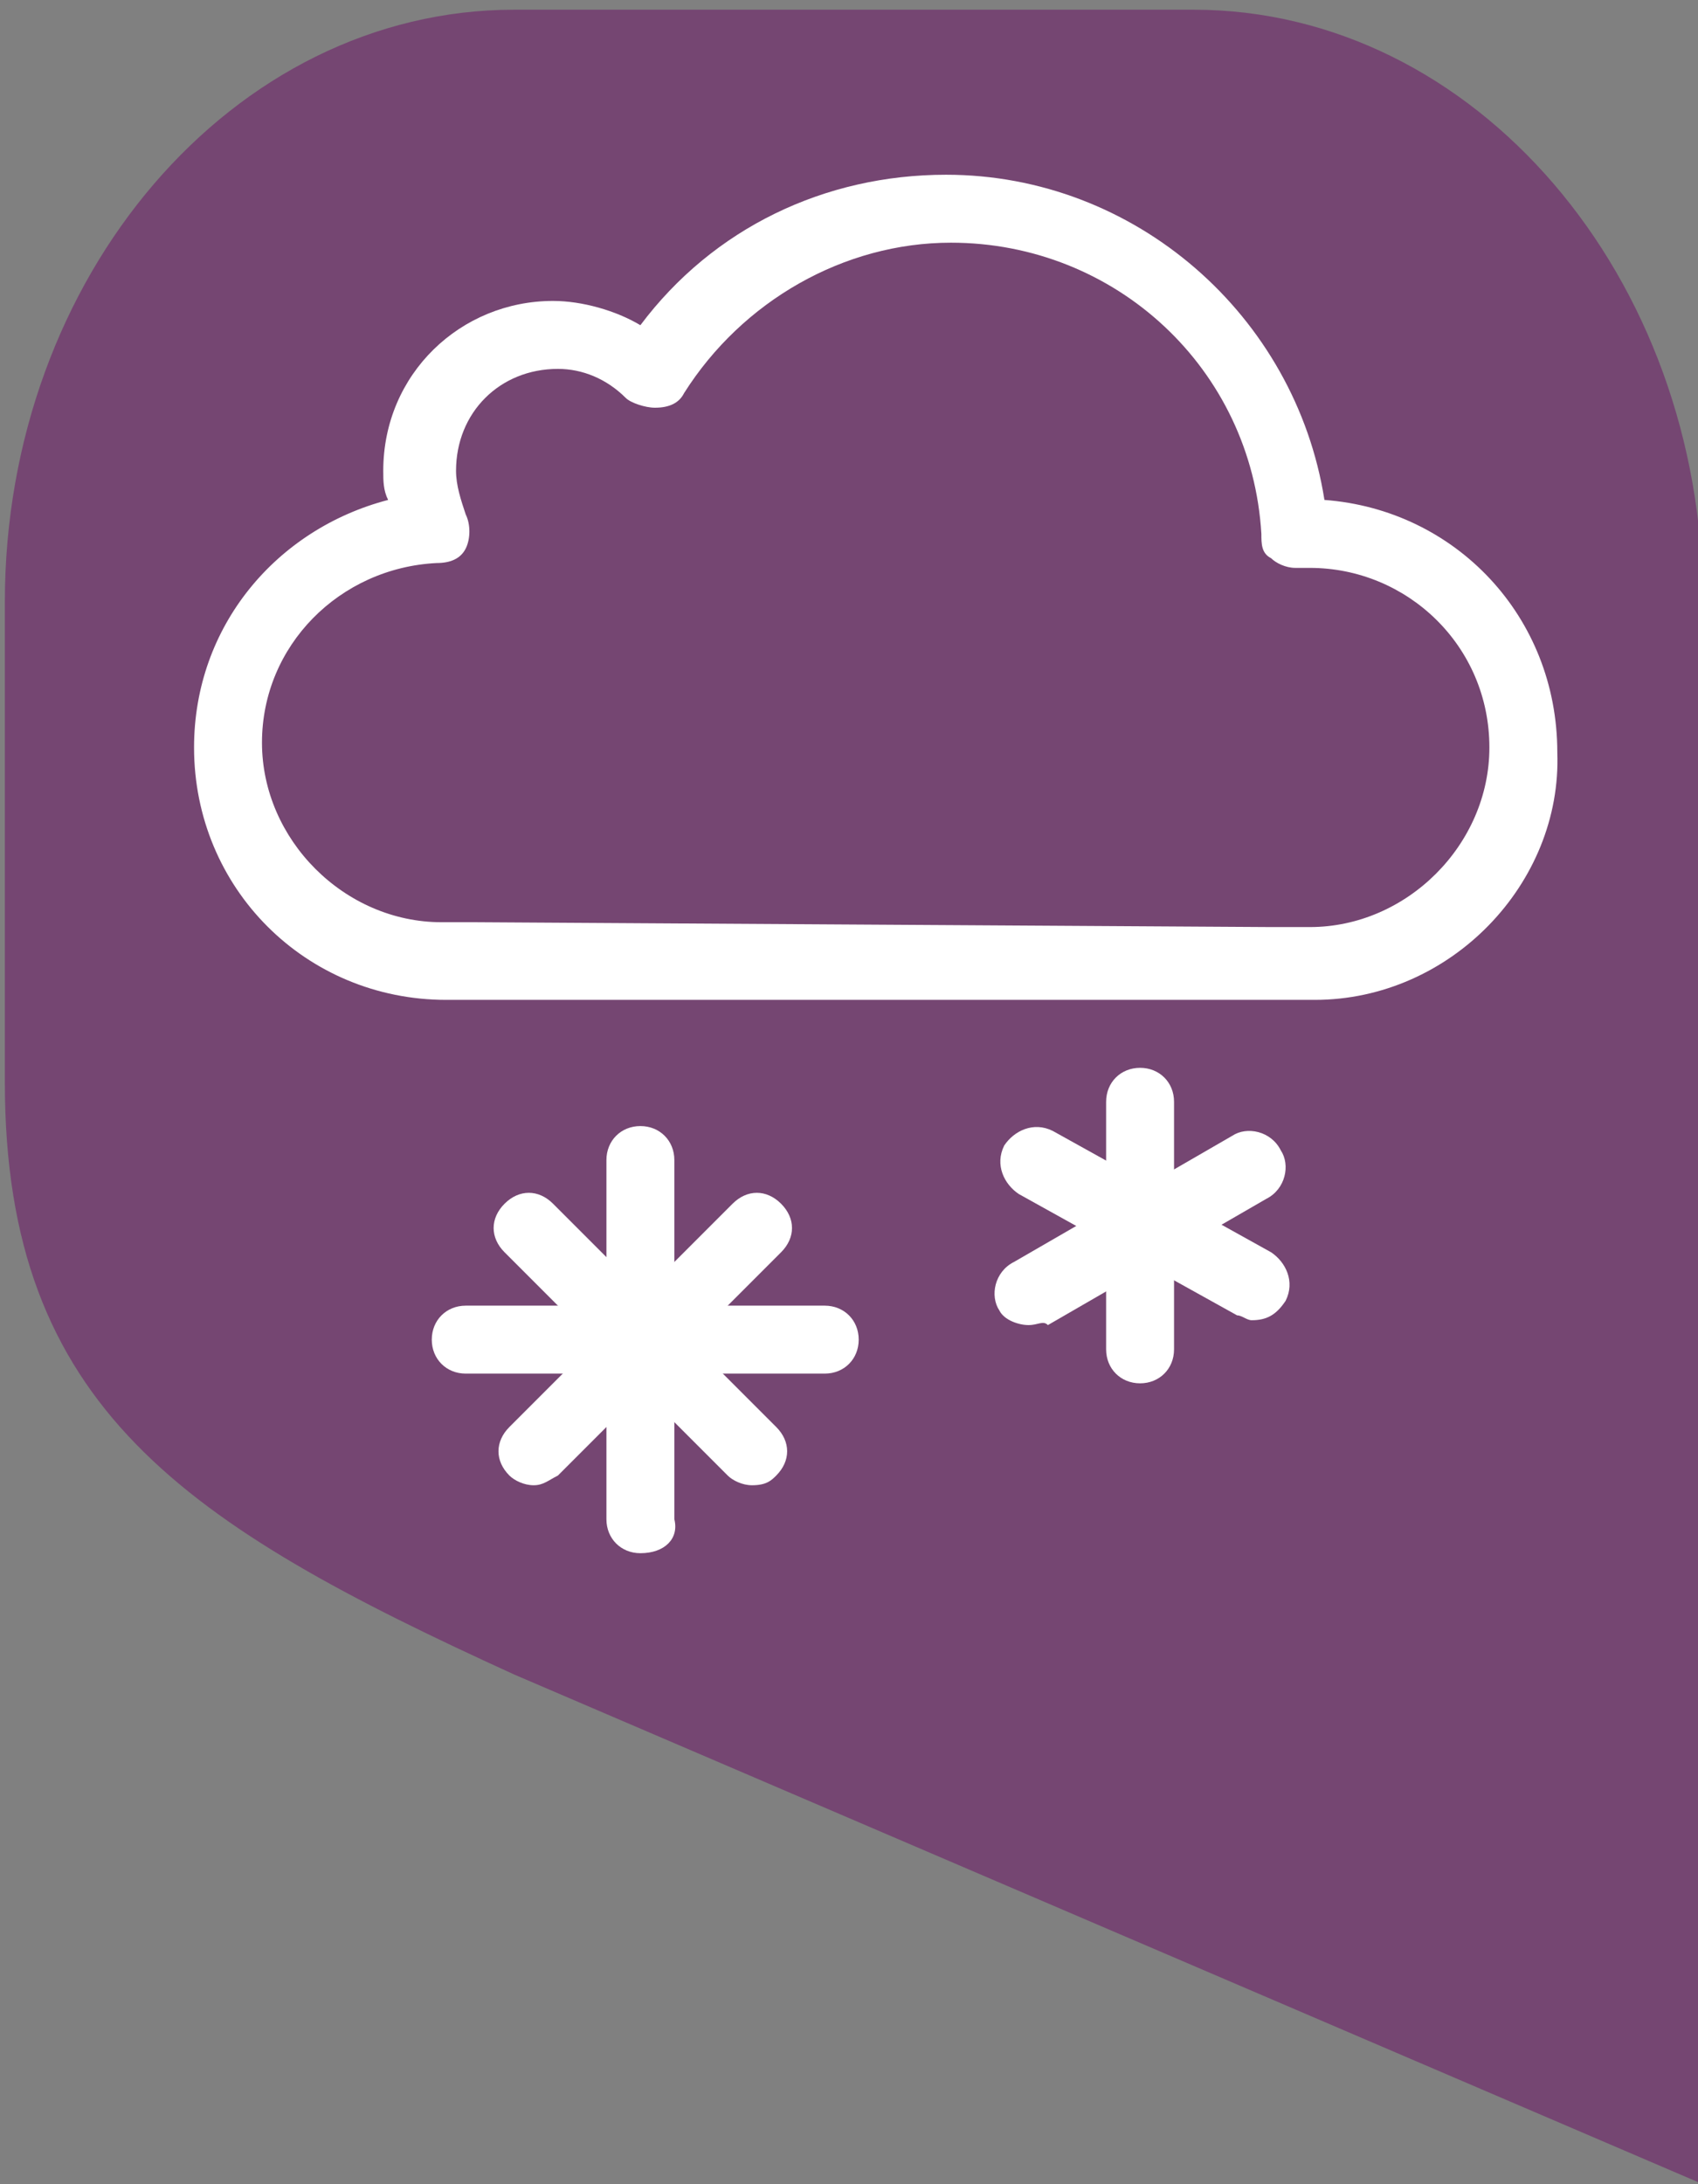
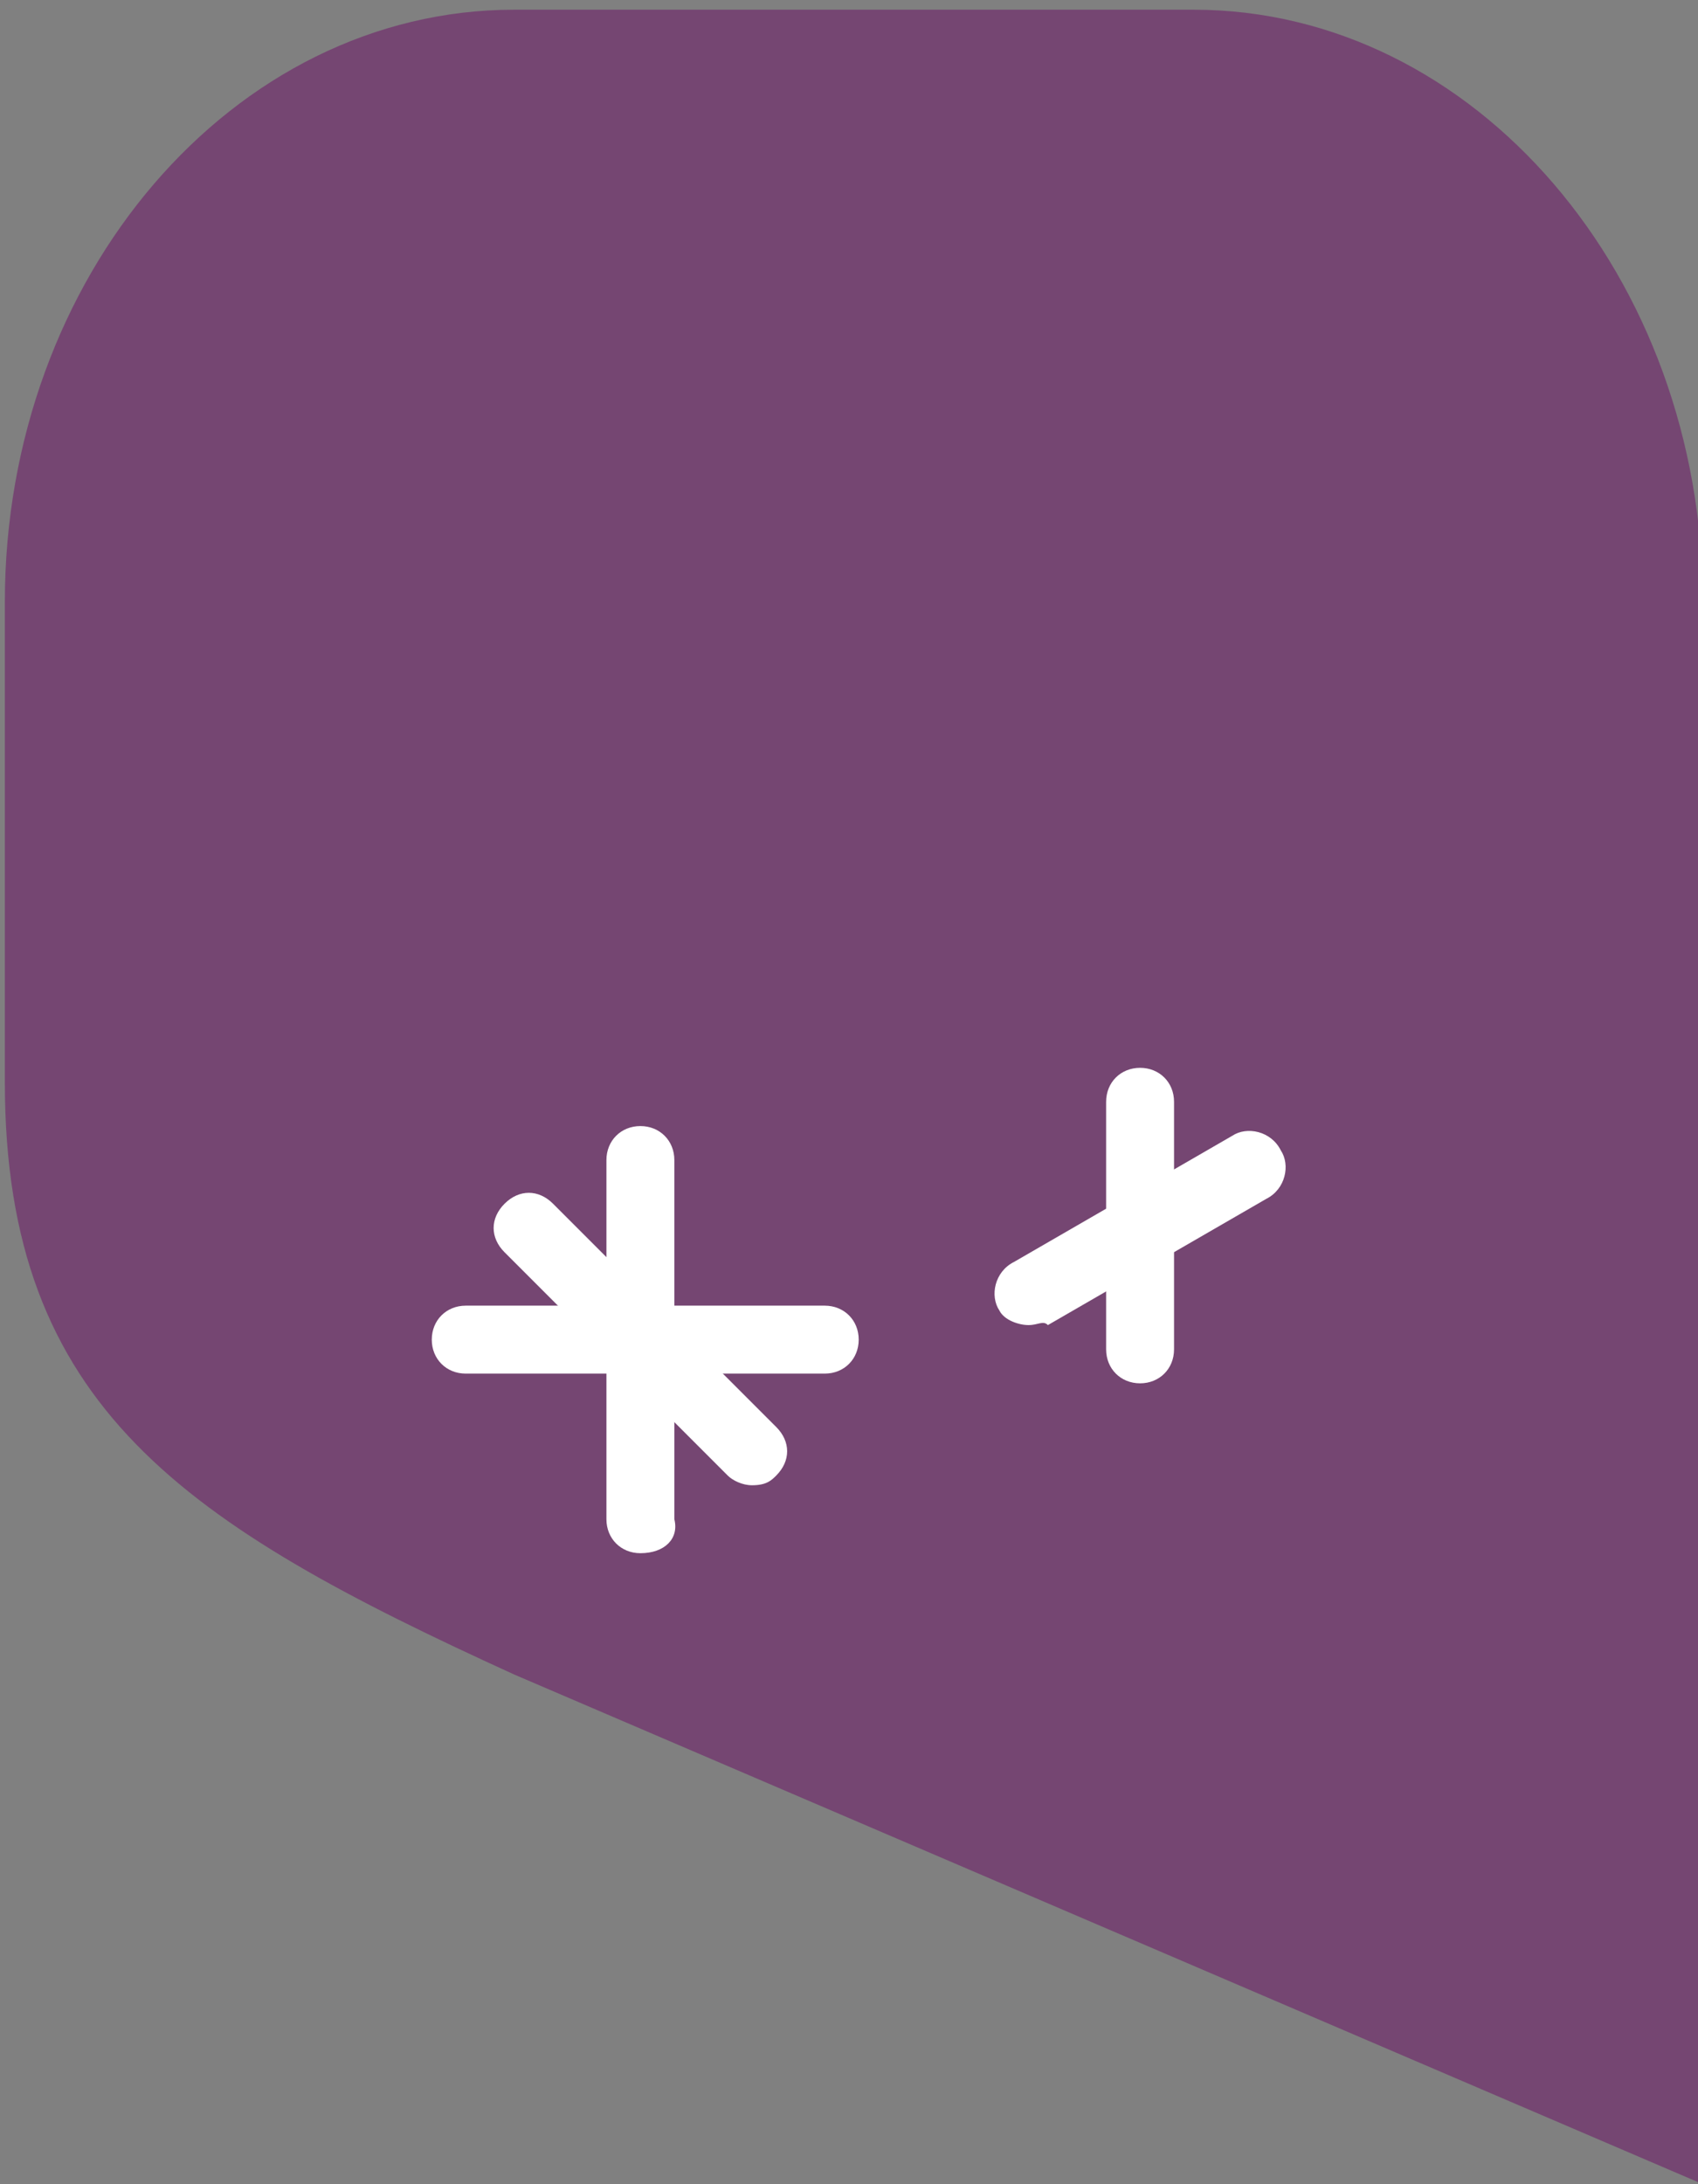
<svg xmlns="http://www.w3.org/2000/svg" version="1.1" x="0px" y="0px" viewBox="-270.9 179.5 35 45" style="enable-background:new -270.9 179.5 35 45;" xml:space="preserve" width="35px" height="45px">
  <rect x="-270.9" y="179.5" width="35" height="45" fill="#808080" stroke="none" />
  <style type="text/css">
	.st0{display:none;}
	.st1{display:inline;}
	.st2{fill:#FFFFFF;}
	.st3{fill:#754672;}
	.st4{fill:#FFFFFF;stroke:#FFFFFF;stroke-width:3;stroke-miterlimit:10;stroke-dasharray:3,1;}
	.st5{display:inline;fill:#EDED07;}
	.st6{display:inline;fill:#FFFFFF;}
	.st7{display:inline;fill:none;stroke:#FFFFFF;stroke-width:2;stroke-miterlimit:10;}
	.st8{display:inline;fill:#754672;}
</style>
  <g id="base2">
    <g>
      <path class="st3" d="M-235.8,224.5l-24.5-10.5c-6.8-3.1-10.5-5.5-10.5-12.2v-9.9c0-6.7,4.7-12.2,10.5-12.2h14    c5.8,0,10.5,5.5,10.5,12.2V224.5z" />
    </g>
  </g>
  <g id="weather_1_">
    <g id="snow">
-       <path class="st2" d="M-243.8,200.1h-0.8l0,0h-17.1c-2.9,0-5.2-2.3-5.2-5.2c0-2.5,1.7-4.5,4-5.1c-0.1-0.2-0.1-0.4-0.1-0.6    c0-2,1.6-3.5,3.5-3.5c0.6,0,1.3,0.2,1.8,0.5c1.5-2,3.8-3.1,6.3-3.1c3.9,0,7.2,2.9,7.8,6.7c2.7,0.2,4.8,2.4,4.8,5.2    C-238.7,197.7-241,200.1-243.8,200.1L-243.8,200.1z M-244.7,198.6h0.8c2,0,3.7-1.7,3.7-3.7c0-2.1-1.7-3.7-3.7-3.7    c-0.1,0-0.2,0-0.3,0c-0.2,0-0.4-0.1-0.5-0.2c-0.2-0.1-0.2-0.3-0.2-0.5c-0.2-3.4-3-6-6.4-6c-2.2,0-4.3,1.2-5.5,3.1    c-0.1,0.2-0.3,0.3-0.6,0.3c-0.2,0-0.5-0.1-0.6-0.2c-0.4-0.4-0.9-0.6-1.4-0.6c-1.2,0-2.1,0.9-2.1,2.1c0,0.3,0.1,0.6,0.2,0.9    c0.1,0.2,0.1,0.5,0,0.7c-0.1,0.2-0.3,0.3-0.6,0.3c-2,0.1-3.6,1.7-3.6,3.7c0,2,1.7,3.7,3.7,3.7h0.7L-244.7,198.6z" />
-       <path class="st2" d="M-259.9,210.1c-0.2,0-0.4-0.1-0.5-0.2c-0.3-0.3-0.3-0.7,0-1l4.6-4.6c0.3-0.3,0.7-0.3,1,0c0.3,0.3,0.3,0.7,0,1    l-4.6,4.6C-259.6,210-259.7,210.1-259.9,210.1z" />
      <path class="st2" d="M-255.4,210.1c-0.2,0-0.4-0.1-0.5-0.2l-4.6-4.6c-0.3-0.3-0.3-0.7,0-1c0.3-0.3,0.7-0.3,1,0l4.6,4.6    c0.3,0.3,0.3,0.7,0,1C-255,210-255.1,210.1-255.4,210.1z" />
-       <path class="st2" d="M-253.9,207.8L-253.9,207.8h-7.4c-0.4,0-0.7-0.3-0.7-0.7s0.3-0.7,0.7-0.7l0,0h7.4c0.4,0,0.7,0.3,0.7,0.7    S-253.5,207.8-253.9,207.8z" />
+       <path class="st2" d="M-253.9,207.8L-253.9,207.8h-7.4c-0.4,0-0.7-0.3-0.7-0.7s0.3-0.7,0.7-0.7l0,0h7.4c0.4,0,0.7,0.3,0.7,0.7    S-253.5,207.8-253.9,207.8" />
      <path class="st2" d="M-257.7,211.5L-257.7,211.5c-0.4,0-0.7-0.3-0.7-0.7v-7.4c0-0.4,0.3-0.7,0.7-0.7l0,0c0.4,0,0.7,0.3,0.7,0.7    v7.4C-256.9,211.2-257.2,211.5-257.7,211.5z" />
      <path class="st2" d="M-249.7,206.8c-0.2,0-0.5-0.1-0.6-0.3c-0.2-0.3-0.1-0.8,0.3-1l4.5-2.6c0.3-0.2,0.8-0.1,1,0.3    c0.2,0.3,0.1,0.8-0.3,1l-4.5,2.6C-249.4,206.7-249.5,206.8-249.7,206.8z" />
-       <path class="st2" d="M-245.1,206.7c-0.1,0-0.2-0.1-0.3-0.1l-4.5-2.5c-0.3-0.2-0.5-0.6-0.3-1c0.2-0.3,0.6-0.5,1-0.3l4.5,2.5    c0.3,0.2,0.5,0.6,0.3,1C-244.6,206.6-244.8,206.7-245.1,206.7z" />
      <path class="st2" d="M-247.4,208L-247.4,208c-0.4,0-0.7-0.3-0.7-0.7v-5.1c0-0.4,0.3-0.7,0.7-0.7l0,0c0.4,0,0.7,0.3,0.7,0.7v5.1    C-246.7,207.7-247,208-247.4,208z" />
    </g>
  </g>
</svg>